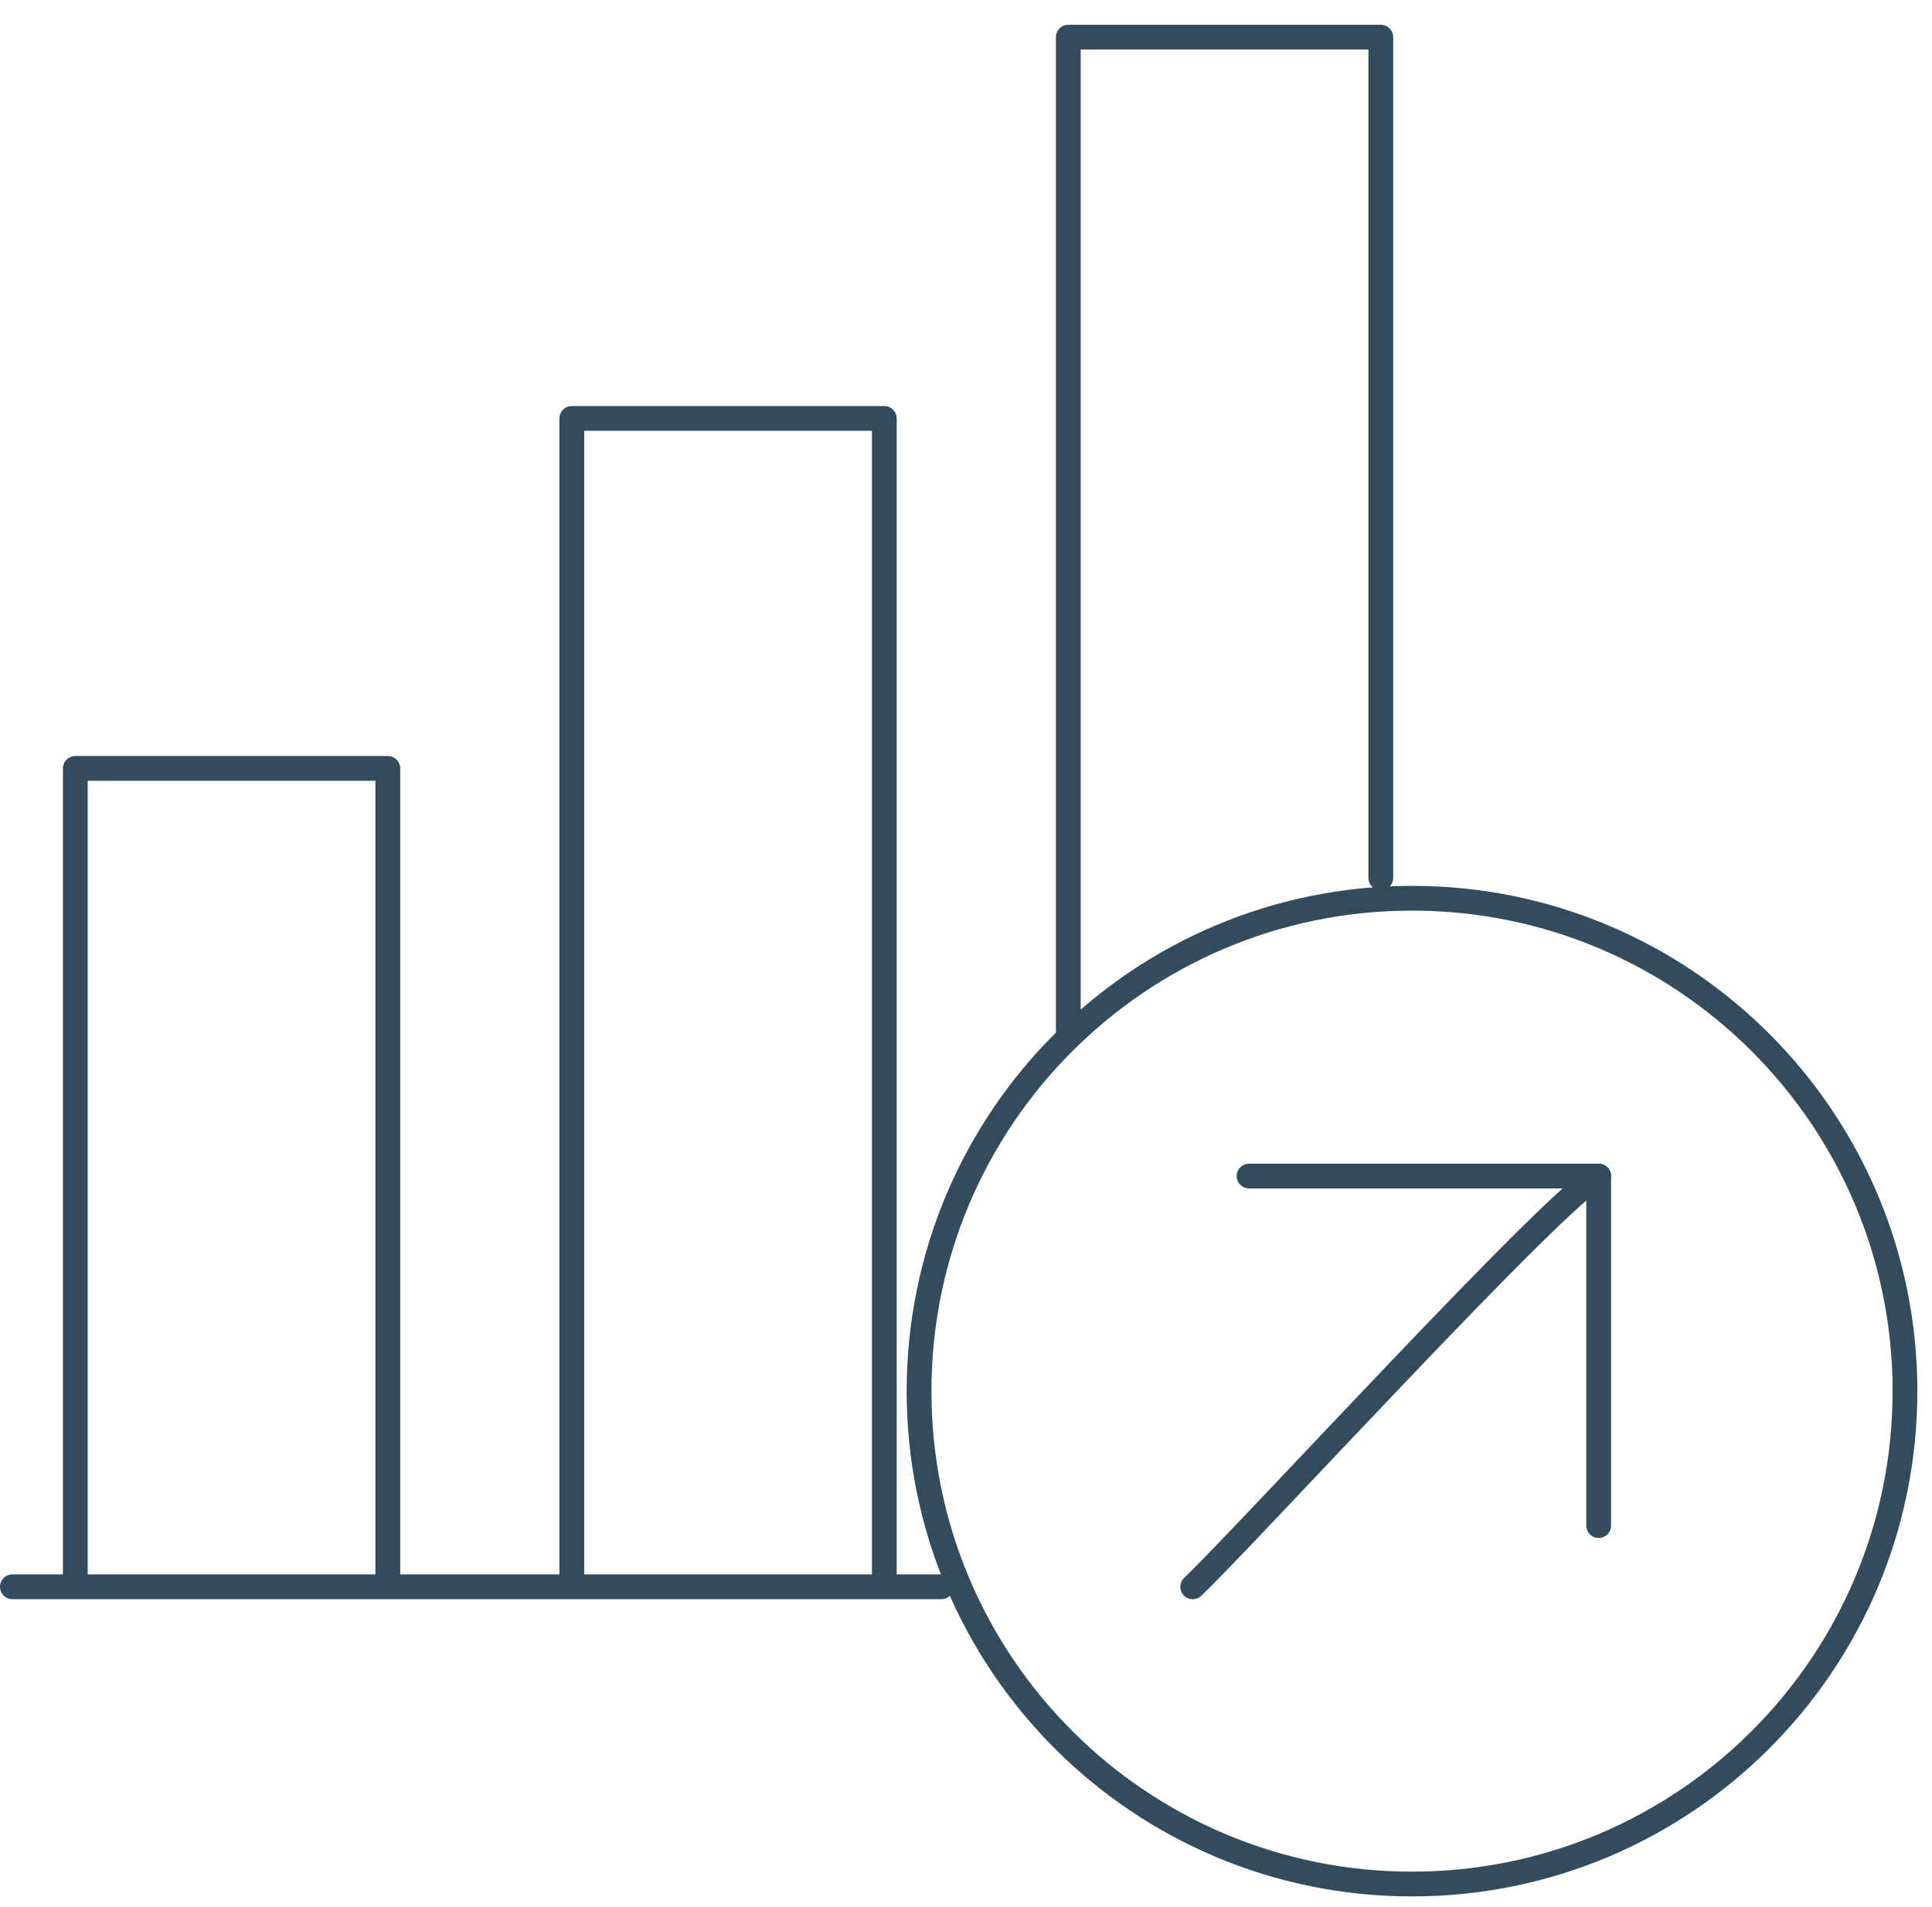
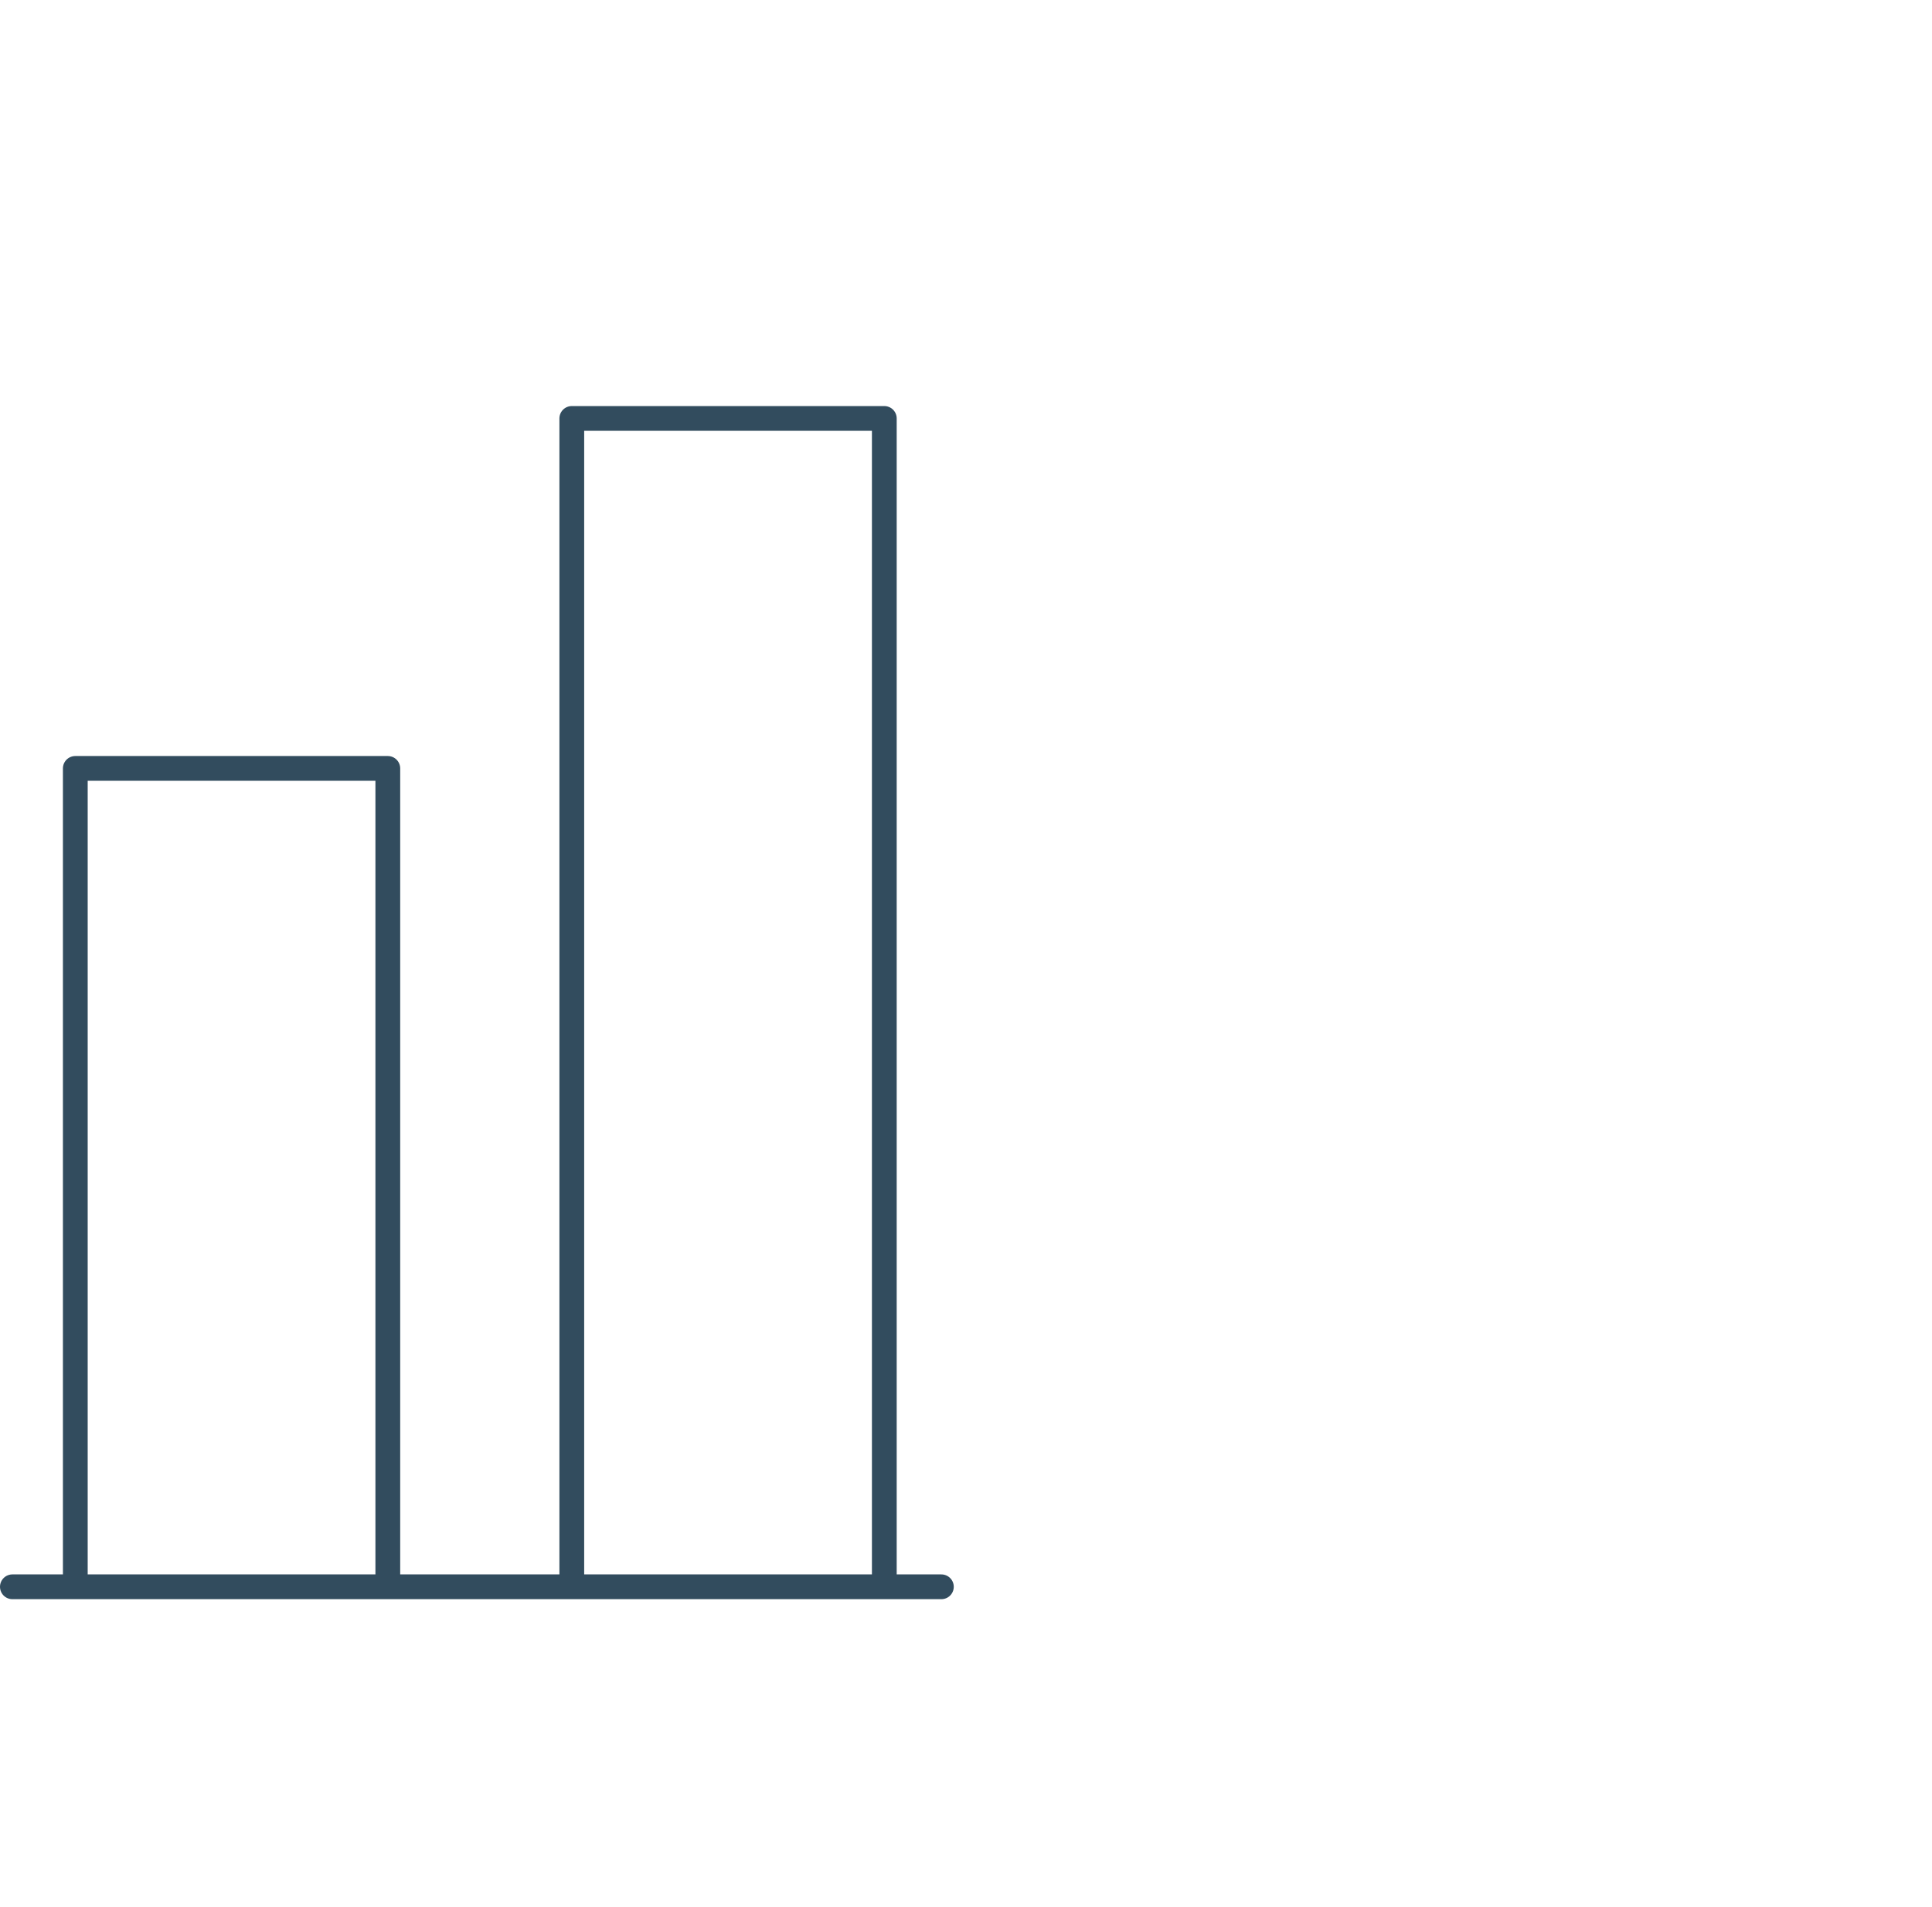
<svg xmlns="http://www.w3.org/2000/svg" width="78" height="77" viewBox="0 0 78 77">
  <g fill="none" fill-rule="evenodd" stroke-linecap="round" stroke-linejoin="round">
    <g stroke="#324C5E">
      <g>
        <path d="M.5 64.072L38.006 64.072M3.04 63.612L3.04 31.027 15.657 31.027 15.657 63.612M23.085 63.612L23.085 16.896 35.702 16.896 35.702 63.612" transform="translate(-450 -2569) translate(450 2569)" />
        <g>
-           <path d="M6.13 41.018L6.13 0.926 18.747 0.926 18.747 34.873" transform="translate(-450 -2569) translate(450 2569) translate(37 .574)" />
-           <path d="M20.007 35.695C9.015 35.695.105 44.605.105 55.598.105 66.59 9.015 75.5 20.007 75.5s19.902-8.91 19.902-19.902-8.91-19.903-19.902-19.903zM27.543 46.914c-1.528.63-14.22 14.522-16.39 16.585" transform="translate(-450 -2569) translate(450 2569) translate(37 .574)" />
-           <path d="M27.543 61.028L27.543 46.913 13.428 46.913" transform="translate(-450 -2569) translate(450 2569) translate(37 .574)" />
-         </g>
+           </g>
      </g>
    </g>
  </g>
</svg>